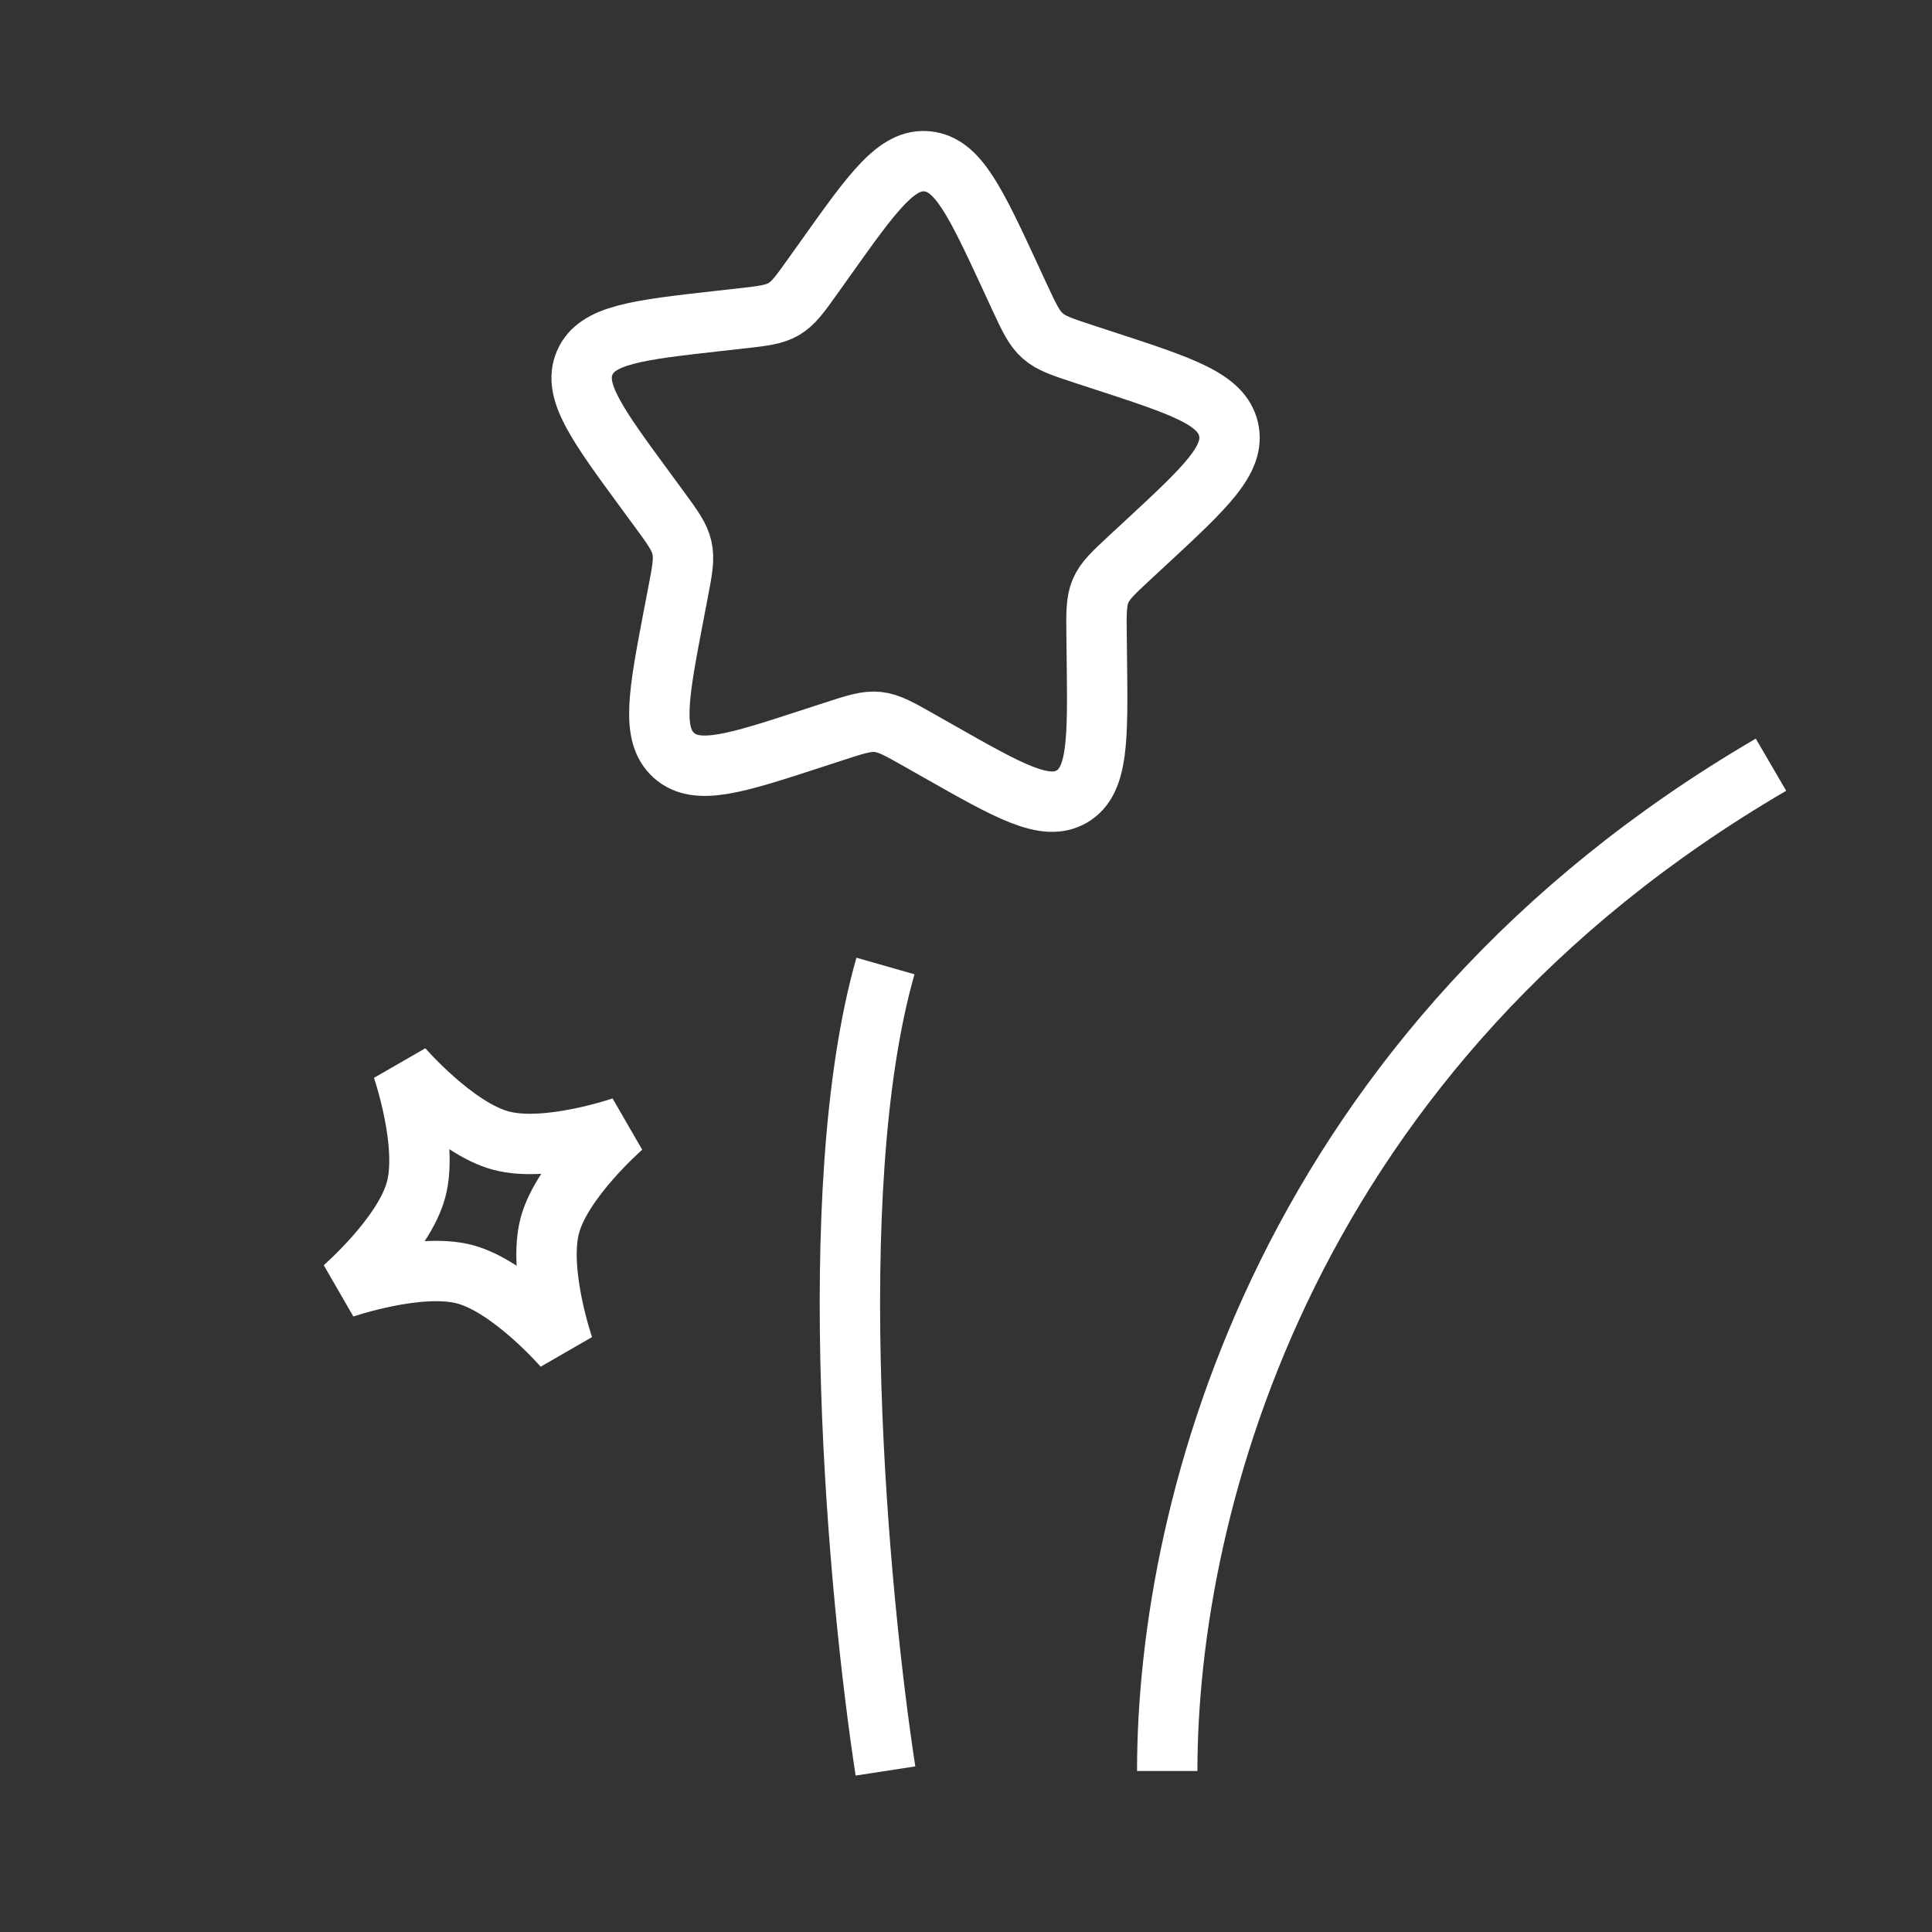
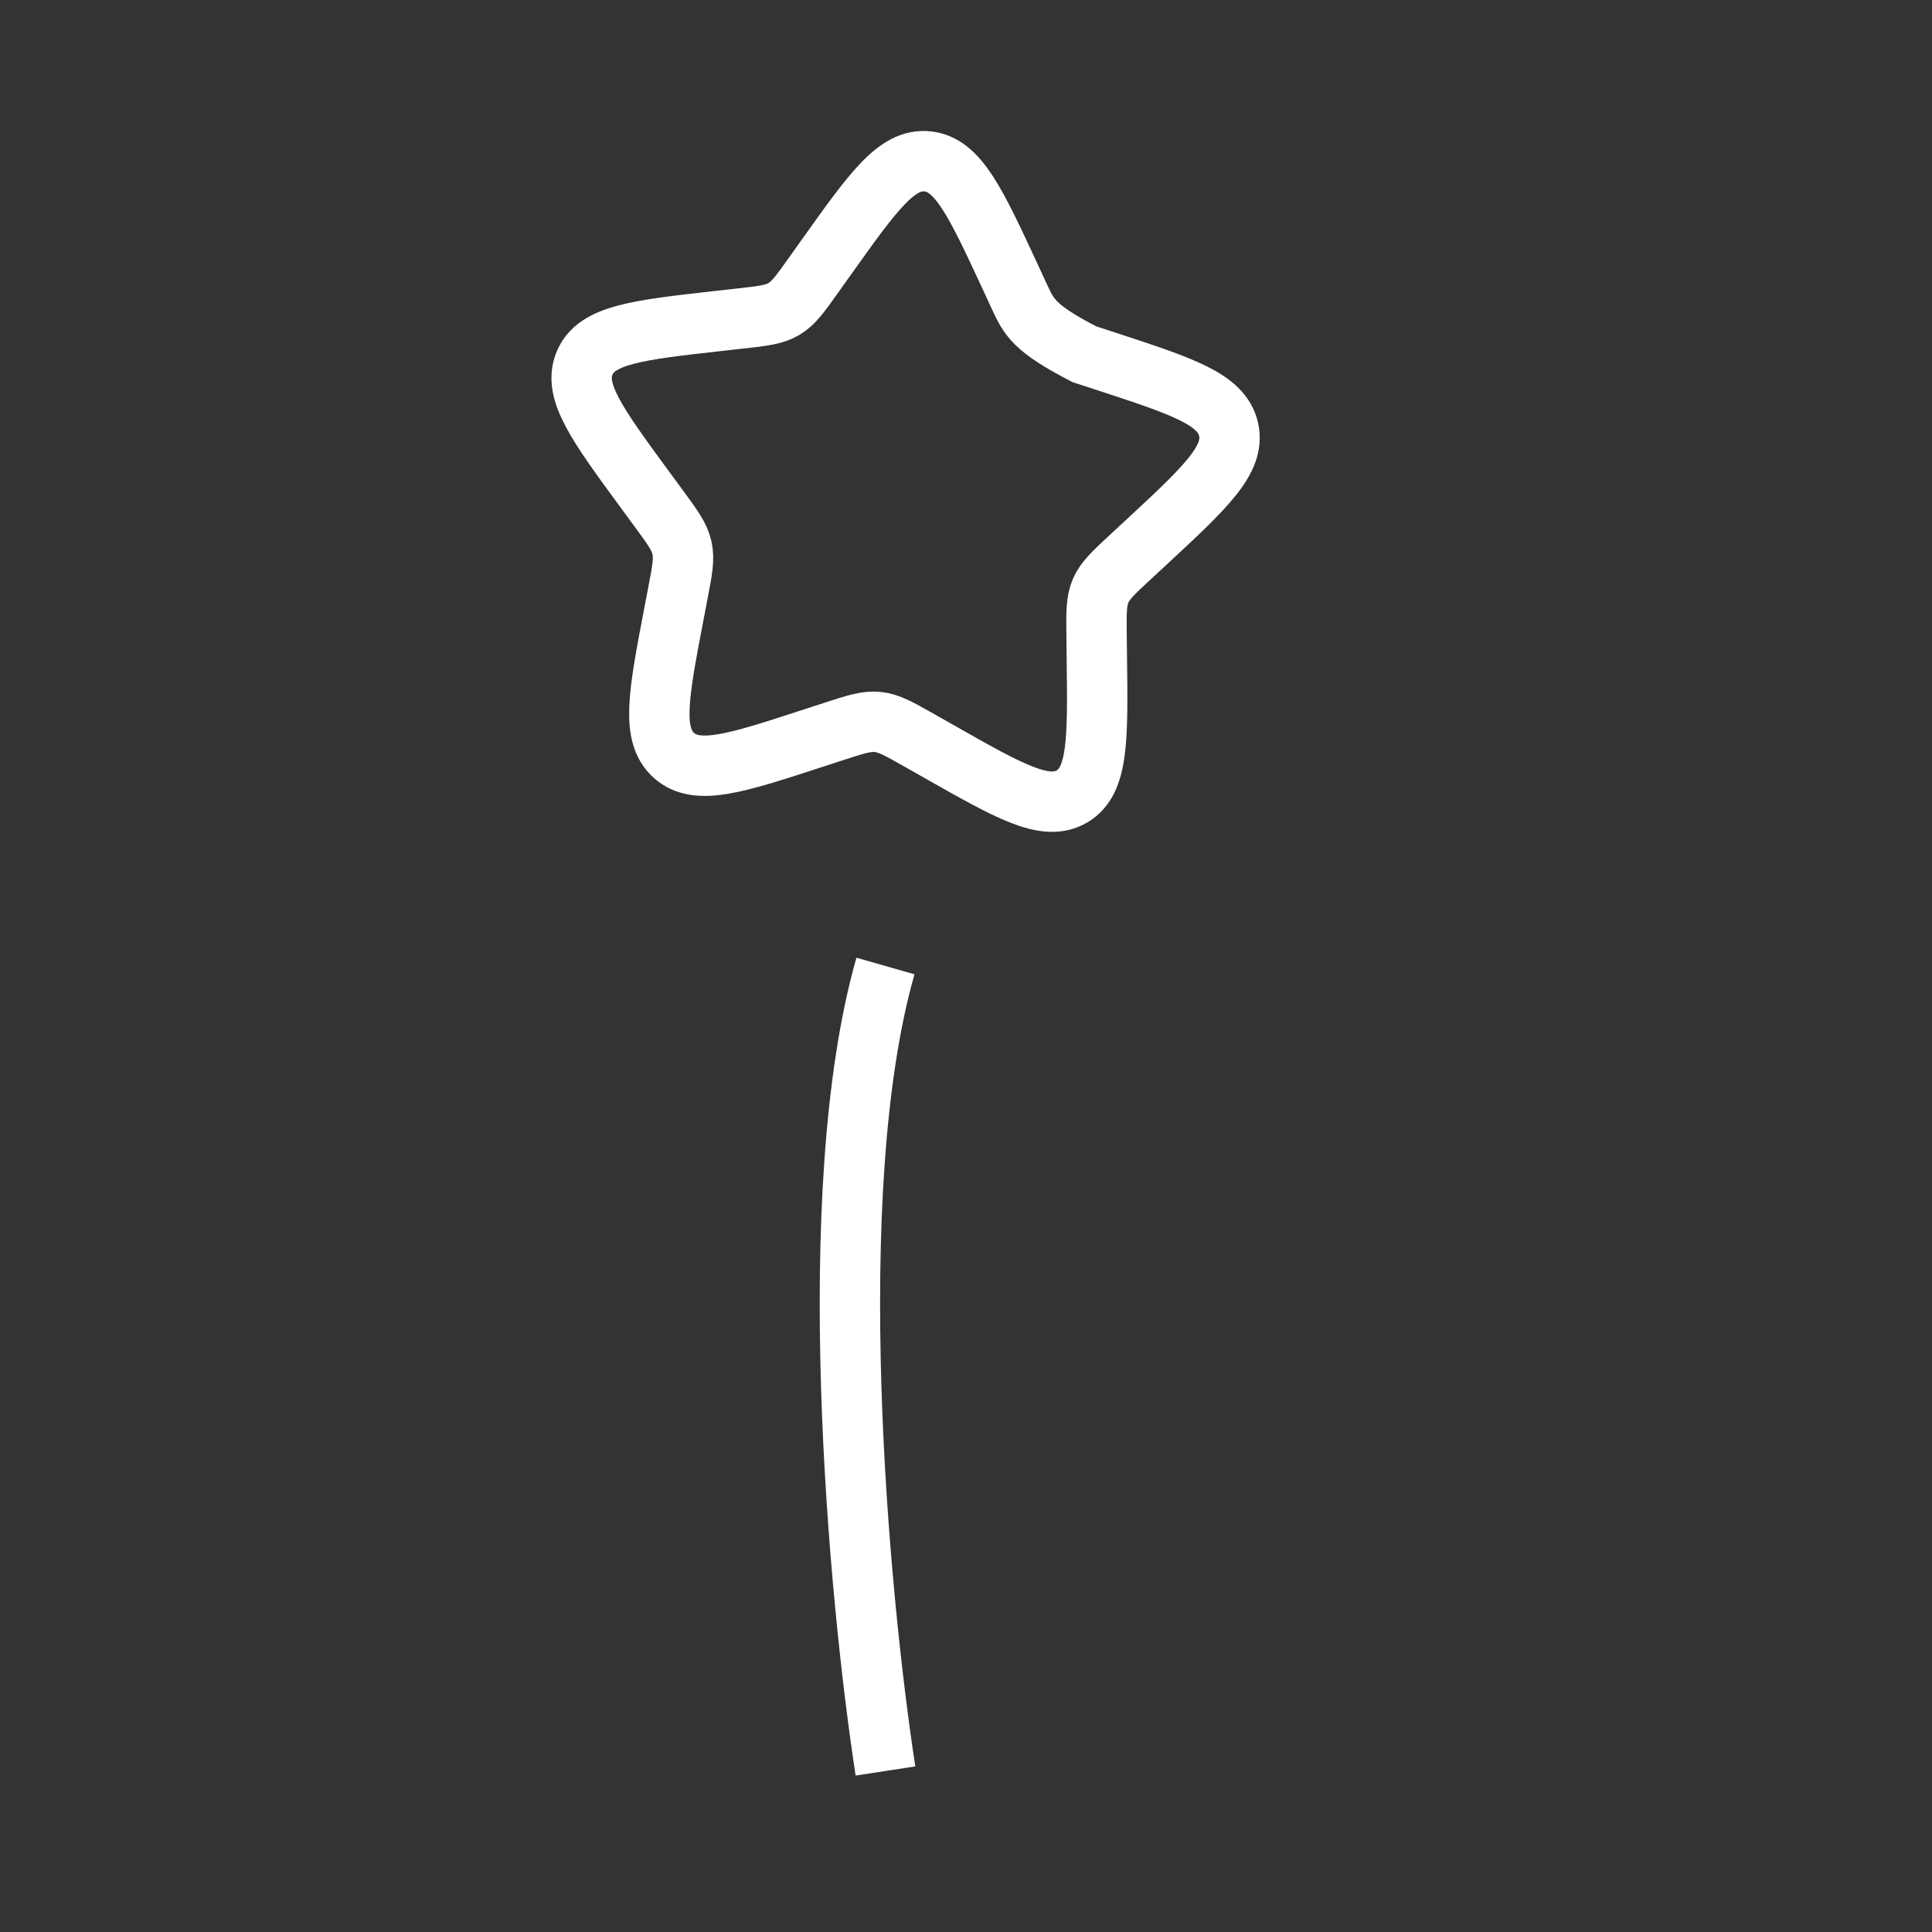
<svg xmlns="http://www.w3.org/2000/svg" width="32" height="32" viewBox="0 0 32 32" fill="none">
  <rect x="0" y="0" width="32" height="32" fill="#333333" stroke="none" />
-   <path d="M16.733 4.586C16.157 3.346 15.869 2.725 15.361 2.673C14.854 2.62 14.462 3.171 13.679 4.271L13.476 4.556C13.254 4.868 13.143 5.025 12.982 5.119C12.822 5.213 12.631 5.235 12.249 5.277L11.901 5.316C10.556 5.467 9.884 5.542 9.684 6.011C9.484 6.479 9.889 7.03 10.699 8.133L10.909 8.419C11.139 8.732 11.254 8.889 11.295 9.072C11.337 9.256 11.301 9.445 11.228 9.824L11.162 10.169C10.907 11.503 10.779 12.17 11.163 12.512C11.547 12.854 12.189 12.644 13.473 12.225L13.805 12.117C14.17 11.998 14.352 11.939 14.538 11.958C14.724 11.977 14.893 12.073 15.23 12.264L15.537 12.438C16.724 13.112 17.317 13.449 17.754 13.192C18.192 12.935 18.184 12.254 18.167 10.892L18.163 10.54C18.158 10.153 18.156 9.959 18.229 9.788C18.302 9.616 18.443 9.486 18.724 9.225L18.98 8.988C19.969 8.071 20.463 7.612 20.349 7.111C20.235 6.61 19.588 6.399 18.294 5.976L17.96 5.867C17.592 5.746 17.408 5.686 17.268 5.561C17.127 5.436 17.045 5.26 16.881 4.907L16.733 4.586Z" stroke="white" strokeWidth="2" />
+   <path d="M16.733 4.586C16.157 3.346 15.869 2.725 15.361 2.673C14.854 2.62 14.462 3.171 13.679 4.271L13.476 4.556C13.254 4.868 13.143 5.025 12.982 5.119C12.822 5.213 12.631 5.235 12.249 5.277L11.901 5.316C10.556 5.467 9.884 5.542 9.684 6.011C9.484 6.479 9.889 7.03 10.699 8.133L10.909 8.419C11.139 8.732 11.254 8.889 11.295 9.072C11.337 9.256 11.301 9.445 11.228 9.824L11.162 10.169C10.907 11.503 10.779 12.17 11.163 12.512C11.547 12.854 12.189 12.644 13.473 12.225L13.805 12.117C14.17 11.998 14.352 11.939 14.538 11.958C14.724 11.977 14.893 12.073 15.23 12.264L15.537 12.438C16.724 13.112 17.317 13.449 17.754 13.192C18.192 12.935 18.184 12.254 18.167 10.892L18.163 10.54C18.158 10.153 18.156 9.959 18.229 9.788C18.302 9.616 18.443 9.486 18.724 9.225L18.98 8.988C19.969 8.071 20.463 7.612 20.349 7.111C20.235 6.61 19.588 6.399 18.294 5.976L17.96 5.867C17.127 5.436 17.045 5.26 16.881 4.907L16.733 4.586Z" stroke="white" strokeWidth="2" />
  <path d="M14.666 29.333C14.222 26.444 13.599 19.733 14.666 16" stroke="white" strokeWidth="2" strokeLinecap="round" />
-   <path d="M19.333 29.333C19.333 24.889 21.333 17.333 29.333 12.666" stroke="white" strokeWidth="2" strokeLinecap="round" />
-   <path d="M6.667 17.69C6.667 17.69 7.533 18.688 8.297 18.892C9.061 19.097 10.309 18.666 10.309 18.666C10.309 18.666 9.312 19.533 9.107 20.297C8.903 21.061 9.333 22.309 9.333 22.309C9.333 22.309 8.467 21.312 7.703 21.107C6.939 20.903 5.69 21.333 5.69 21.333C5.69 21.333 6.688 20.467 6.892 19.703C7.097 18.939 6.667 17.69 6.667 17.69Z" stroke="white" strokeWidth="2" strokeLinejoin="round" />
</svg>